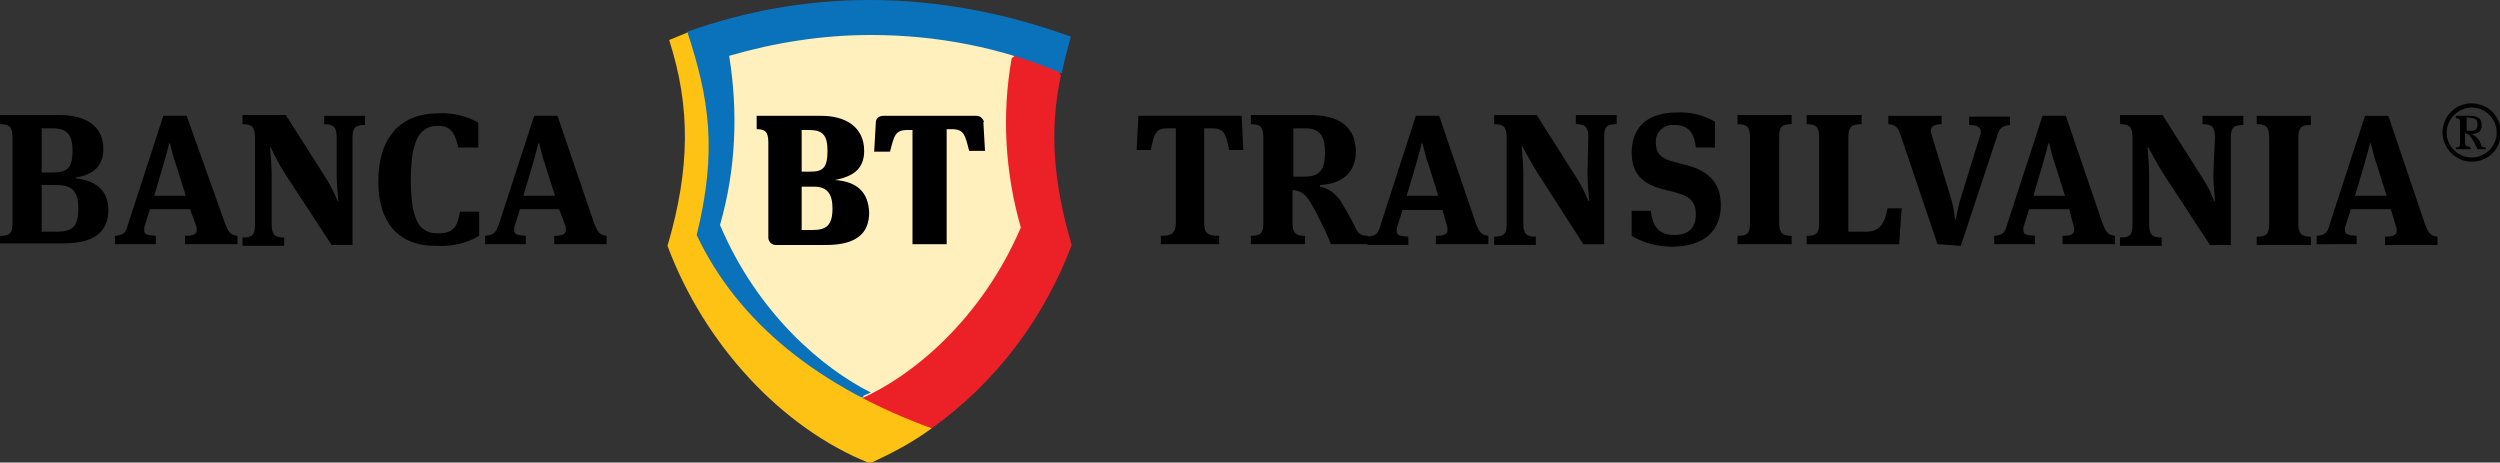
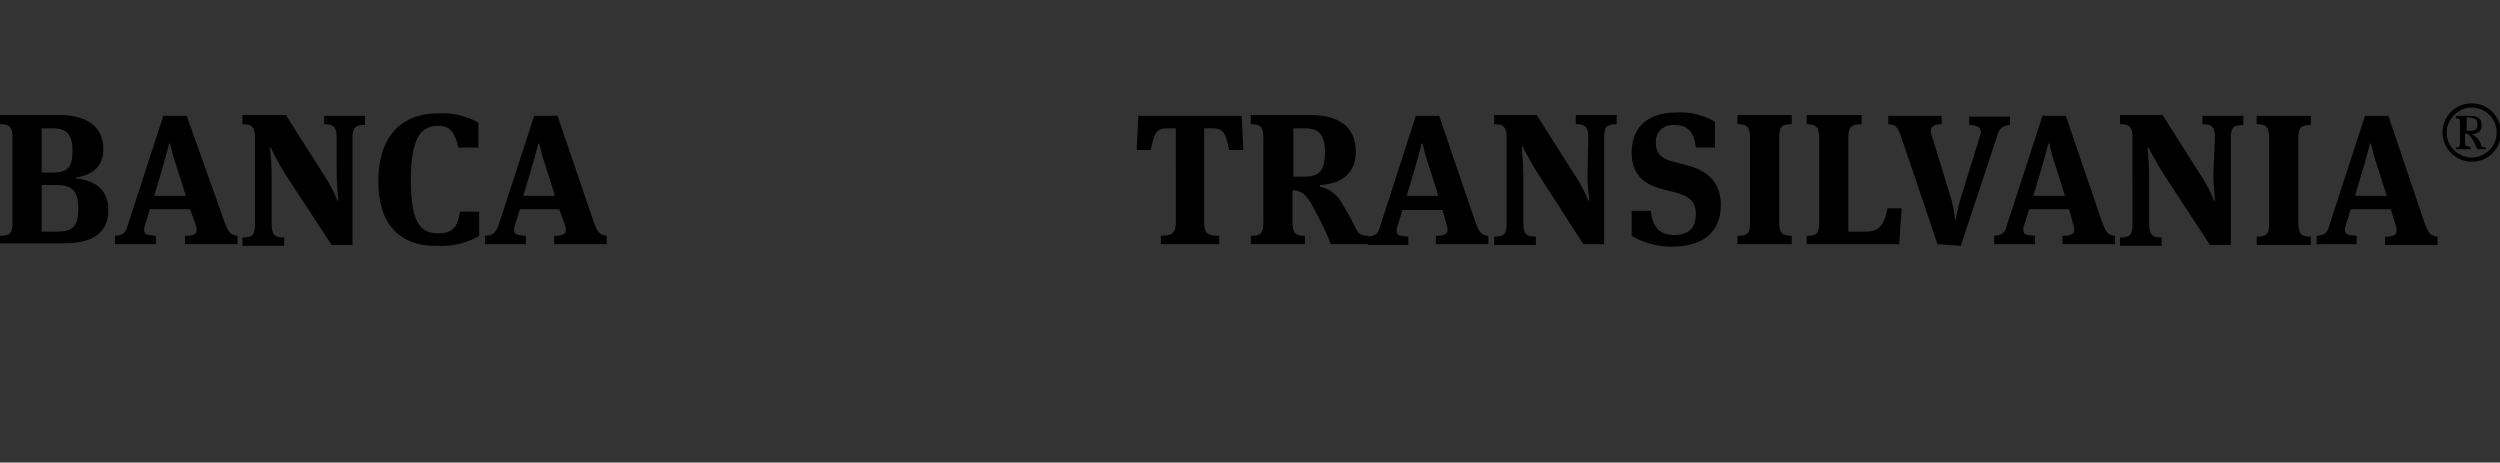
<svg xmlns="http://www.w3.org/2000/svg" id="Layer_1" x="0px" y="0px" viewBox="0 0 300 55.5" style="enable-background:new 0 0 300 55.5;" xml:space="preserve">
  <rect x="0" y="0" width="300" height="55.5" fill="#333333" stroke="none" />
  <style type="text/css">	.st0{fill:#FFF0BE;}	.st1{fill:#EC2127;}	.st2{fill:#0A72BA;}	.st3{fill:#FEC214;}</style>
  <title>Banca Transilvania 2016</title>
  <g id="BT_Logo_Aliniat_Central_Color">
    <g id="Simbol">
-       <path class="st0" d="M104.4,55c-2.6-1.1-5.1-2.5-7.4-4.1c-2.4-1.8-4.7-3.8-6.7-6c-4.2-4.5-7.5-9.8-9.7-15.6   c2.6-9.1,2.7-16.4,0.3-24.4c3.6-1.4,7.2-2.6,11-3.3c8.2-1.6,16.7-1.6,24.9,0c3.8,0.7,7.4,1.9,11,3.3c-2.4,8-2.3,15.3,0.3,24.4   c-2.2,5.8-5.5,11.1-9.7,15.6c-2,2.2-4.3,4.2-6.7,6C109.4,52.5,107,53.9,104.4,55z" />
-       <path class="st1" d="M111.8,51.4c7.7-5.5,13.5-13.2,16.8-22c-2.2-7.5-2.7-13.8-1.3-20.3L127,8.3l-5.1-1.7L121.4,7   c-1.2,6.7-0.8,13.7,1.1,20.3c-4.8,11.2-13.2,17.9-19.1,20.5v0.9l7,3.1L111.8,51.4z" />
-       <path class="st2" d="M104.4,0c-7.5,0-14.9,1.3-21.9,3.8l-0.2,0.4c1.3,3.5,2.1,7.2,2.3,11c0.2,4.3-0.2,8.6-1.4,12.8v0.1l0.1,0.1   c0.6,1.3,1.3,2.6,2.1,3.9c0.8,1.3,1.6,2.5,2.6,3.6c0.9,1.2,1.9,2.3,3,3.3c1.1,1.1,2.2,2.1,3.4,3c1.2,1,2.5,1.9,3.8,2.8   s2.7,1.7,4.2,2.5l0.8,0.4h0.4v-0.2l0.9-0.4c-5.8-2.9-13.6-9.5-18.1-20.1c1.9-6.6,2.2-13.5,1.1-20.3c5.5-1.6,11.2-2.5,17-2.5   c7.9,0,15.7,1.5,22.9,4.6c0.3-1.5,0.7-2.9,1.1-4.4C120.8,1.6,112.6,0,104.4,0z" />
-       <path class="st3" d="M111.8,51.4c-13.4-4.9-23.2-12.6-28.2-23.2c2.5-10.1,1.5-16.4-1.1-24.3l0,0c-0.7,0.3-1.5,0.6-2.2,0.9   c2.6,8.1,2.5,15.5-0.2,24.7c4.4,11.8,13.7,21.9,24.3,26.1C107,54.4,109.5,53.1,111.8,51.4z" />
-       <path d="M100.2,21.6L100.2,21.6c2-0.4,3.5-1.2,3.5-3.5c0-2.9-2.3-4.2-5.1-4.2h-7.8v1.6c1,0,1.4,0.3,1.4,1.6v11.4   c0,0.5,0.4,0.9,0.9,0.9h6c3.8,0,5.2-1.5,5.2-3.9C104.2,23.1,102.9,21.8,100.2,21.6z M96.2,15.6h0.9c1.6,0,2.2,0.6,2.2,2.5   c0,2.1-0.6,2.5-2.1,2.5h-1L96.2,15.6z M97.5,27.6h-1.3v-5.2h1.5c1.5,0,2.2,0.8,2.2,2.6C99.9,27.1,99.1,27.6,97.5,27.6L97.5,27.6z    M118,14.6l0.2,3.5h-1.9c-0.5-1.9-0.6-2.6-2.1-2.6h-0.6v13.8h-4.1V15.6h-0.6c-1.5,0-1.6,0.7-2.1,2.6h-1.9l0.2-3.5   c0-0.5,0.4-0.8,0.9-0.8h11.2c0.5,0,0.8,0.4,0.9,0.8L118,14.6z" />
-     </g>
+       </g>
    <path d="M149,13.9l0.2,4.1h-1.7c-0.4-1.9-0.6-2.6-2-2.6h-1v11.3c0,1.3,0.4,1.6,1.8,1.6v1h-7v-1c1.3,0,1.8-0.3,1.8-1.6V15.4h-1  c-1.4,0-1.6,0.6-2,2.6h-1.7l0.2-4.1H149z M158.4,22.4c1,0.2,1.8,0.8,2.4,1.6c0.6,1,1.2,2,1.7,3c0.4,0.9,0.6,1.3,1.7,1.3v1h-4.5  c-0.6-1.6-1.4-3.1-2.2-4.6c-0.8-1.4-1.3-1.8-2.4-1.9v3.9c0,1.3,0.4,1.6,1.5,1.6v1h-6.5v-1c1.2,0,1.5-0.3,1.5-1.6V16.5  c0-1.3-0.4-1.6-1.5-1.6v-1.1h7.1c3.2,0,5.5,1.2,5.5,4.4c0,2.7-1.9,3.9-4.3,4L158.4,22.4z M156.6,15.4h-1.4v5.8h1.3  c1.7,0,2.5-0.6,2.5-2.9C159,16.2,158.3,15.4,156.6,15.4L156.6,15.4z M173.1,25.2h-4.8l-0.6,1.9c-0.1,0.2-0.1,0.4-0.1,0.6  c0,0.6,0.4,0.6,1.4,0.7v1h-4.9v-1c1-0.1,1.3-0.3,1.6-1.5l4.2-13h2.8l4.4,12.9c0.4,1,0.6,1.4,1.5,1.5v1h-6.3v-1c1,0,1.4-0.2,1.4-0.7  c0-0.2,0-0.4-0.1-0.6L173.1,25.2z M168.8,23.5h3.8l-1.2-3.8c-0.3-0.8-0.5-1.7-0.7-2.5h-0.1c-0.1,0.4-0.3,1.2-0.7,2.6L168.8,23.5z   M190.6,16.5c0-1.3-0.4-1.6-1.5-1.6v-1.1h4.9v1.1c-1.2,0-1.5,0.3-1.5,1.6v12.8H190l-5.4-8.4c-0.7-1.1-1.3-2.2-1.9-3.3h-0.1  c0.1,1.1,0.2,2.3,0.2,3.4v5.8c0,1.3,0.4,1.6,1.5,1.6v1h-5v-1c1.2,0,1.5-0.3,1.5-1.6V16.5c0-1.3-0.4-1.6-1.5-1.6v-1.1h5.1l4.7,7.4  c0.6,0.9,1.1,1.9,1.5,2.9h0.1c-0.1-1.1-0.2-2.2-0.2-3.3L190.6,16.5z M195.8,28.3v-3h2.3c0.2,2,1.1,2.9,2.8,2.9s2.6-0.8,2.6-2.5  c0-1.4-0.6-2.1-2.4-2.6l-1.6-0.4c-2.3-0.6-3.7-1.8-3.7-4.4c0-3.2,2.1-4.8,5.4-4.8c1.6-0.1,3.2,0.3,4.6,1.1v3.1h-2.3  c-0.2-1.7-0.8-2.7-2.6-2.7c-1.1-0.1-2.1,0.7-2.2,1.8c0,0.1,0,0.2,0,0.3c0,1.2,0.5,1.9,2.1,2.3l1.5,0.4c2.5,0.6,4.2,2,4.2,4.8  c0,3.2-2.1,5-5.9,5C199,29.6,197.3,29.2,195.8,28.3L195.8,28.3z M210,16.5c0-1.3-0.4-1.6-1.5-1.6v-1.1h6.5v1.1  c-1.2,0-1.5,0.3-1.5,1.6v10.2c0,1.3,0.4,1.6,1.5,1.6v1h-6.5v-1c1.2,0,1.5-0.3,1.5-1.6L210,16.5z M221.8,27.8h2.1  c1.4,0,2.2-0.6,2.6-2.8h1.7l-0.3,4.3h-11.1v-1c1.2,0,1.5-0.3,1.5-1.6V16.5c0-1.3-0.4-1.6-1.5-1.6v-1.1h6.6v1.1  c-1.2,0-1.6,0.3-1.6,1.6L221.8,27.8z M232.5,29.3l-4.4-13c-0.4-1.1-0.6-1.3-1.5-1.4v-1h6.4v1c-0.9,0-1.3,0.3-1.3,0.8  c0,0.2,0,0.3,0.1,0.5l2.2,7.2c0.3,0.9,0.5,1.9,0.6,2.9h0.1c0.2-1,0.4-2,0.7-2.9l2.2-7.1c0.1-0.2,0.1-0.3,0.1-0.5  c0-0.5-0.4-0.8-1.4-0.8v-1h4.9v1c-0.9,0.1-1.3,0.3-1.6,1.5l-4.3,13L232.5,29.3z M248.3,25.1h-4.8l-0.6,1.9  c-0.1,0.2-0.1,0.4-0.1,0.6c0,0.6,0.4,0.6,1.4,0.7v1h-4.9v-1c1-0.1,1.3-0.3,1.6-1.5l4.2-12.9h2.8l4.4,12.9c0.4,1,0.6,1.4,1.5,1.5v1  h-6.3v-1c1,0,1.4-0.2,1.4-0.7c0-0.2,0-0.4-0.1-0.6L248.3,25.1z M244,23.5h3.8l-1.2-3.8c-0.3-0.8-0.5-1.7-0.7-2.5h-0.1  c-0.1,0.4-0.3,1.2-0.7,2.6L244,23.5z M265.8,16.5c0-1.3-0.4-1.6-1.5-1.6v-1h4.9v1.1c-1.2,0-1.5,0.3-1.5,1.6v12.8h-2.5l-5.5-8.4  c-0.7-1.1-1.3-2.2-1.9-3.3h-0.1c0.1,1.1,0.2,2.3,0.2,3.4v5.8c0,1.3,0.4,1.6,1.5,1.6v1h-5v-1c1.2,0,1.5-0.3,1.5-1.6V16.5  c0-1.3-0.4-1.6-1.5-1.6v-1.1h5.1l4.7,7.4c0.6,0.9,1.1,1.9,1.5,2.9h0.1c-0.1-1.1-0.2-2.2-0.2-3.3L265.8,16.5z M272.3,16.5  c0-1.3-0.4-1.6-1.5-1.6v-1h6.5v1.1c-1.2,0-1.5,0.3-1.5,1.6v10.2c0,1.3,0.4,1.6,1.5,1.6v1h-6.5v-1c1.2,0,1.5-0.3,1.5-1.6V16.5z   M286.9,25.1h-4.8l-0.6,1.9c-0.1,0.2-0.1,0.4-0.1,0.6c0,0.6,0.4,0.6,1.4,0.7v1H278v-1c1-0.1,1.3-0.3,1.6-1.5l4.2-12.9h2.8l4.4,13  c0.4,1,0.6,1.4,1.5,1.5v1h-6.3v-1c1,0,1.4-0.2,1.4-0.7c0-0.2,0-0.4-0.1-0.6L286.9,25.1z M282.6,23.5h3.8l-1.2-3.8  c-0.3-0.8-0.5-1.7-0.7-2.5h-0.1c-0.1,0.4-0.3,1.2-0.7,2.6L282.6,23.5z M293.1,15.9c0-1.9,1.5-3.5,3.5-3.5c1.9,0,3.5,1.5,3.5,3.5  s-1.5,3.5-3.5,3.5C294.7,19.4,293.1,17.8,293.1,15.9L293.1,15.9z M299.6,15.9c0-1.7-1.4-3-3-3s-3,1.4-3,3l0,0c0,1.7,1.4,3,3,3  S299.6,17.6,299.6,15.9z M296.5,17.9h-1.8v-0.2c0.5,0,0.5-0.2,0.5-0.6v-2.3c0-0.4,0-0.6-0.5-0.6v-0.3h1.6c0.9,0,1.5,0.2,1.5,1.1  s-0.5,1-1.2,1.1l0,0c0.3,0.1,0.6,0.4,0.8,0.6c0.1,0.1,0.2,0.3,0.3,0.6s0.2,0.4,0.6,0.4v0.2h-1c-0.2-0.4-0.4-0.8-0.5-1  c-0.4-0.6-0.4-0.8-1-0.9v1c0,0.5,0.1,0.6,0.6,0.6L296.5,17.9z M296.3,14.1h-0.3v1.6h0.4c0.7,0,0.9-0.2,0.9-0.8S297,14.2,296.3,14.1  L296.3,14.1z M0,28.3c1.2,0,1.5-0.3,1.5-1.6V16.5c0-1.3-0.4-1.6-1.5-1.6v-1.1h7.1c3.2,0,5.3,1.3,5.3,4.1c0,2.1-1.3,3.1-3.3,3.4v0.1  c2.7,0.3,3.9,1.7,3.9,3.8c0,2.6-1.7,4-5.3,4H0V28.3z M6.4,20.7c1.7,0,2.3-0.6,2.3-2.6S8,15.4,6.3,15.4H5v5.3H6.4z M6.8,27.8  c1.9,0,2.6-0.6,2.6-2.8c0-2-0.7-2.8-2.6-2.8H5v5.6H6.8z M22.8,25.1h-4.8l-0.6,1.9c-0.1,0.2-0.1,0.4-0.1,0.6c0,0.6,0.4,0.6,1.4,0.7  v1h-4.9v-1c1-0.1,1.3-0.3,1.6-1.5l4.2-12.9h2.8L27,26.8c0.4,1,0.6,1.4,1.5,1.5v1h-6.3v-1c1,0,1.4-0.2,1.4-0.7c0-0.2,0-0.4-0.1-0.6  L22.8,25.1z M18.5,23.5h3.8l-1.2-3.8c-0.3-0.8-0.5-1.7-0.7-2.5h-0.1c-0.1,0.4-0.3,1.2-0.7,2.6L18.5,23.5z M40.4,16.5  c0-1.3-0.4-1.6-1.5-1.6v-1h4.9v1.1c-1.2,0-1.5,0.3-1.5,1.6v12.8h-2.5l-5.5-8.4c-0.7-1.1-1.3-2.2-1.8-3.3h-0.1  c0.1,1.1,0.2,2.3,0.2,3.4v5.8c0,1.3,0.4,1.6,1.5,1.6v1h-5v-1c1.2,0,1.5-0.3,1.5-1.6V16.5c0-1.3-0.4-1.6-1.5-1.6v-1.1h5.2l4.7,7.4  c0.6,0.9,1.1,1.9,1.5,2.9h0.1c-0.1-1.1-0.2-2.2-0.2-3.3L40.4,16.5z M45.4,21.8c0-5.6,2.9-8.2,7.2-8.2c1.7-0.1,3.3,0.3,4.8,1.1v3H55  c-0.4-1.7-0.9-2.6-2.4-2.6c-2.1,0-3.3,1.4-3.3,6.5c0,5.4,1.3,6.4,3.3,6.4c1.8,0,2.3-0.8,2.6-2.6h2.3v2.9c-1.5,0.9-3.3,1.3-5,1.2  C47.9,29.6,45.4,26.8,45.4,21.8L45.4,21.8z M67.1,25.1h-4.7L61.8,27c-0.1,0.2-0.1,0.4-0.1,0.6c0,0.6,0.4,0.6,1.4,0.7v1h-4.9v-1  c1-0.1,1.3-0.3,1.7-1.5l4.2-12.9h2.8l4.4,12.9c0.4,1,0.6,1.4,1.5,1.5v1h-6.3v-1c1,0,1.4-0.2,1.4-0.7c0-0.2,0-0.4-0.1-0.6L67.1,25.1  z M62.8,23.5h3.8l-1.2-3.8c-0.3-0.8-0.5-1.7-0.7-2.5h-0.1c-0.1,0.4-0.3,1.2-0.7,2.6L62.8,23.5z" />
  </g>
</svg>